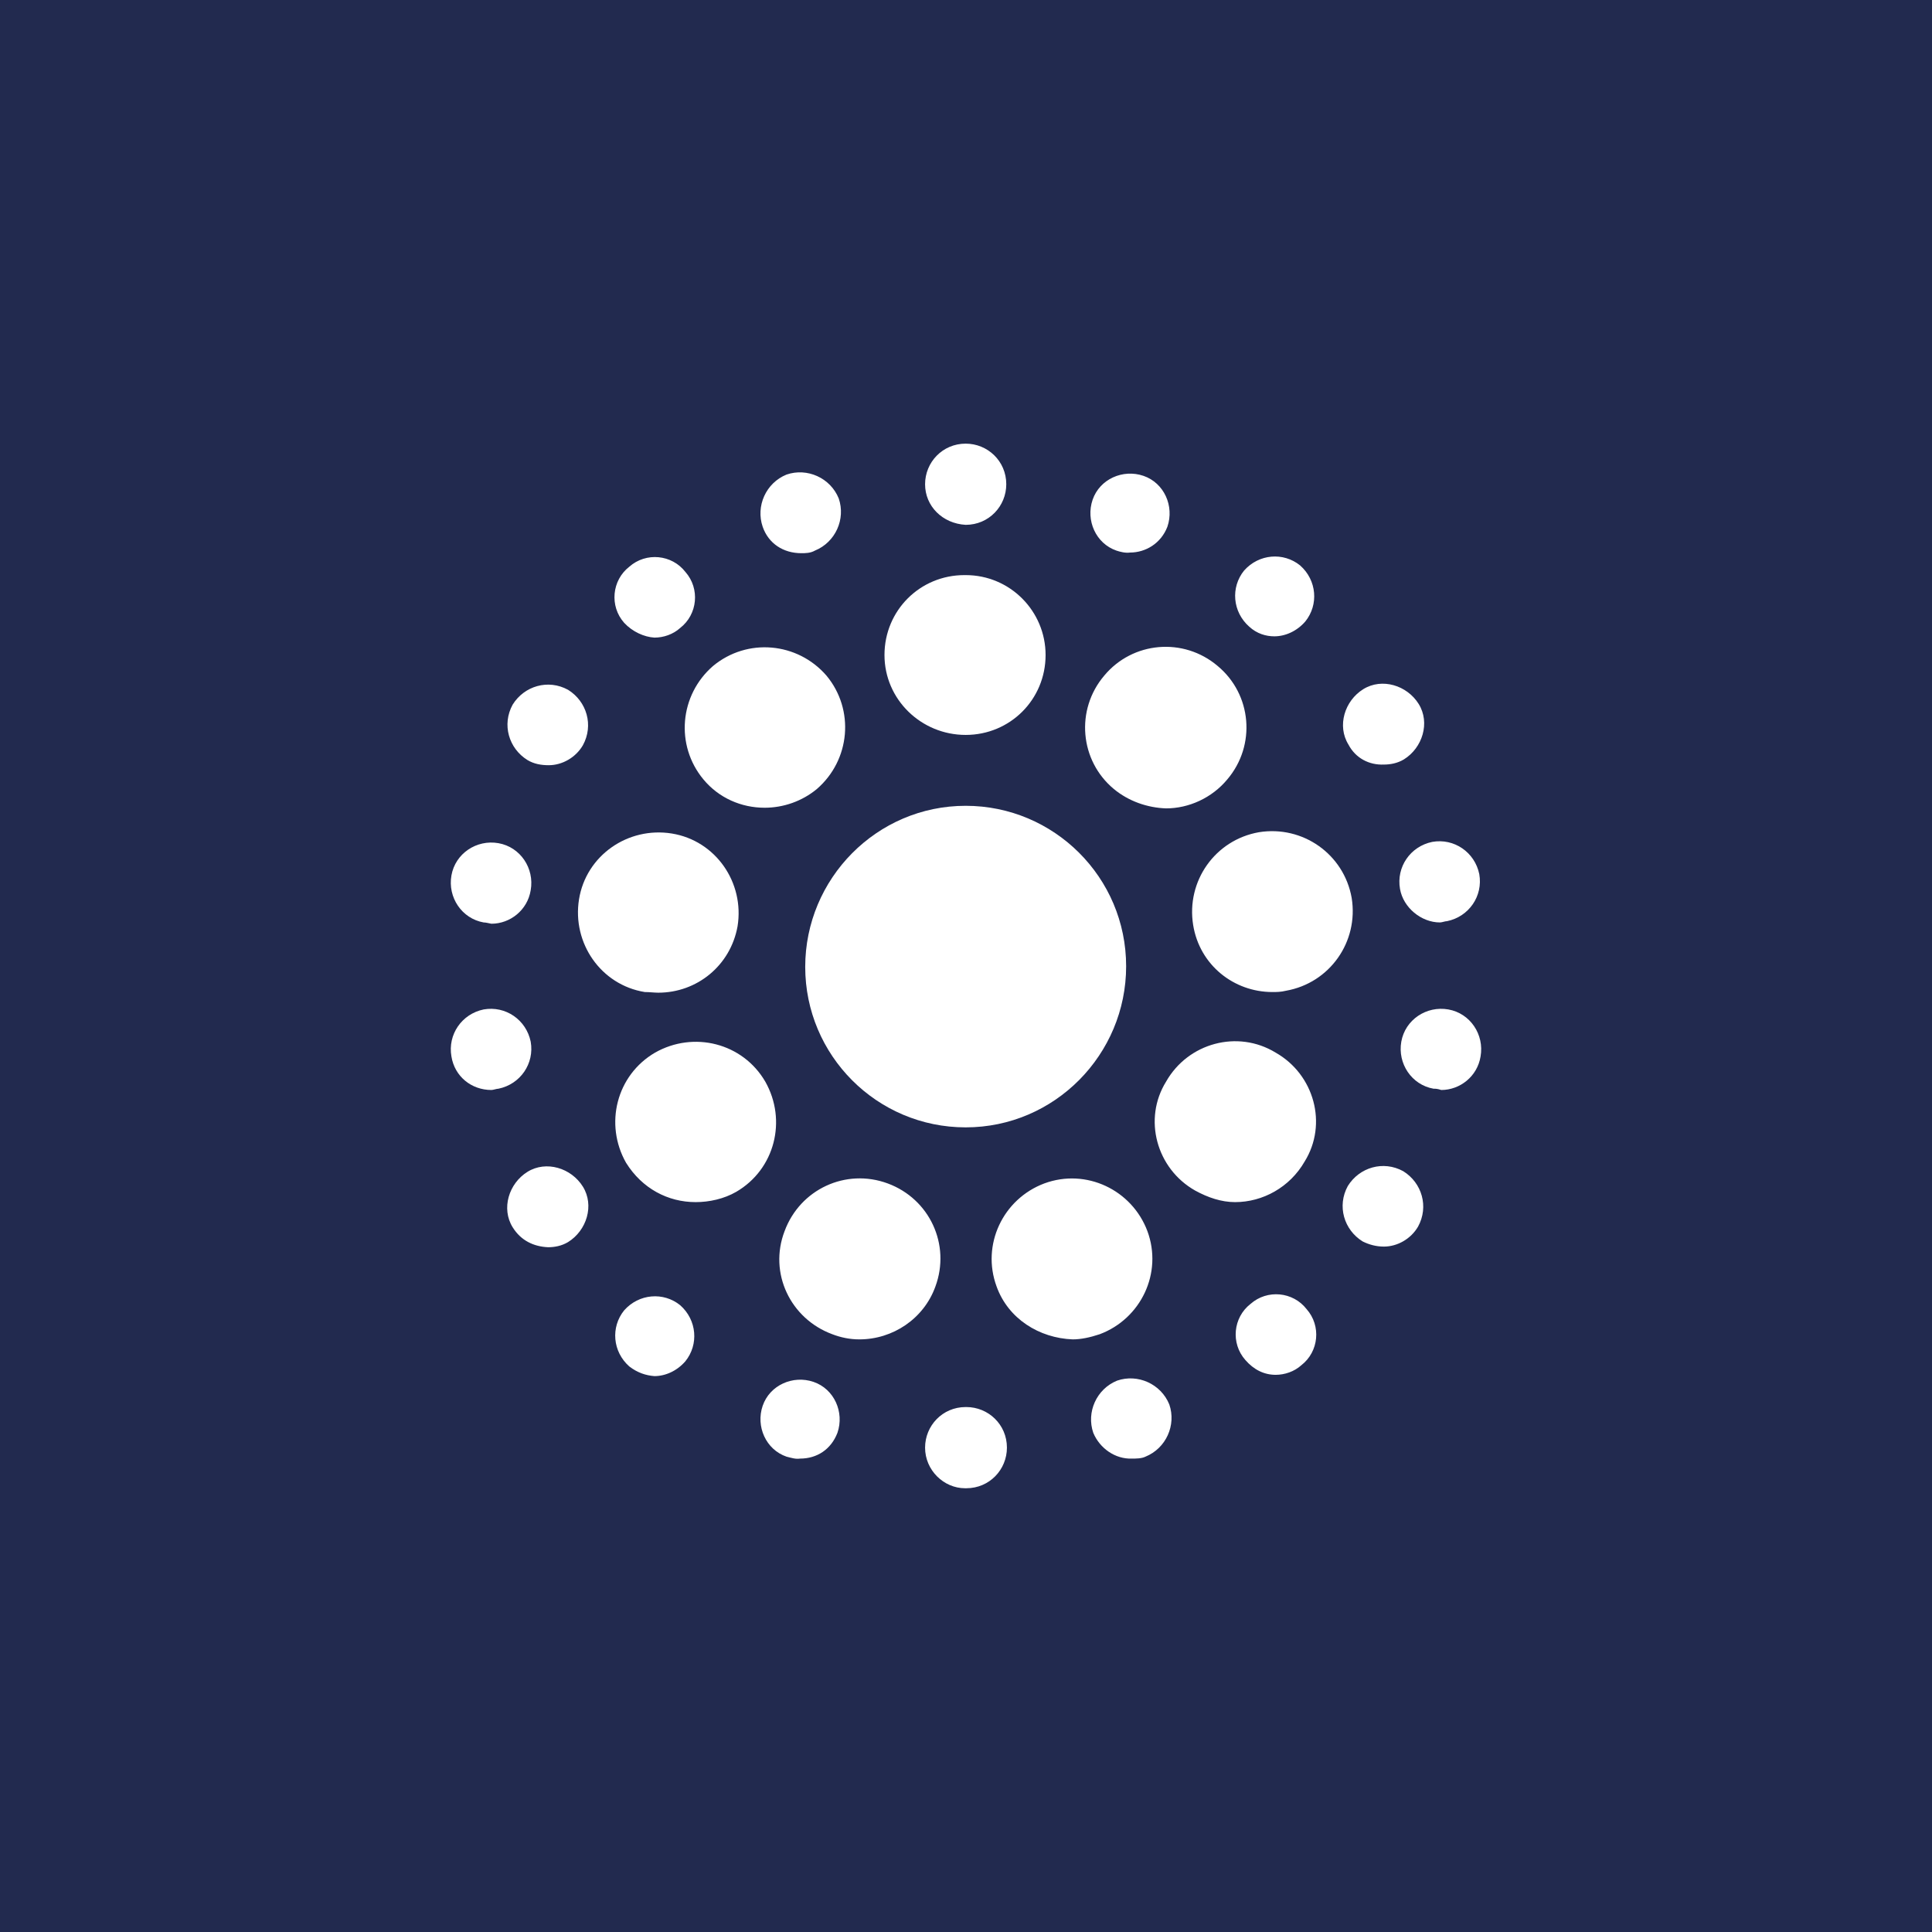
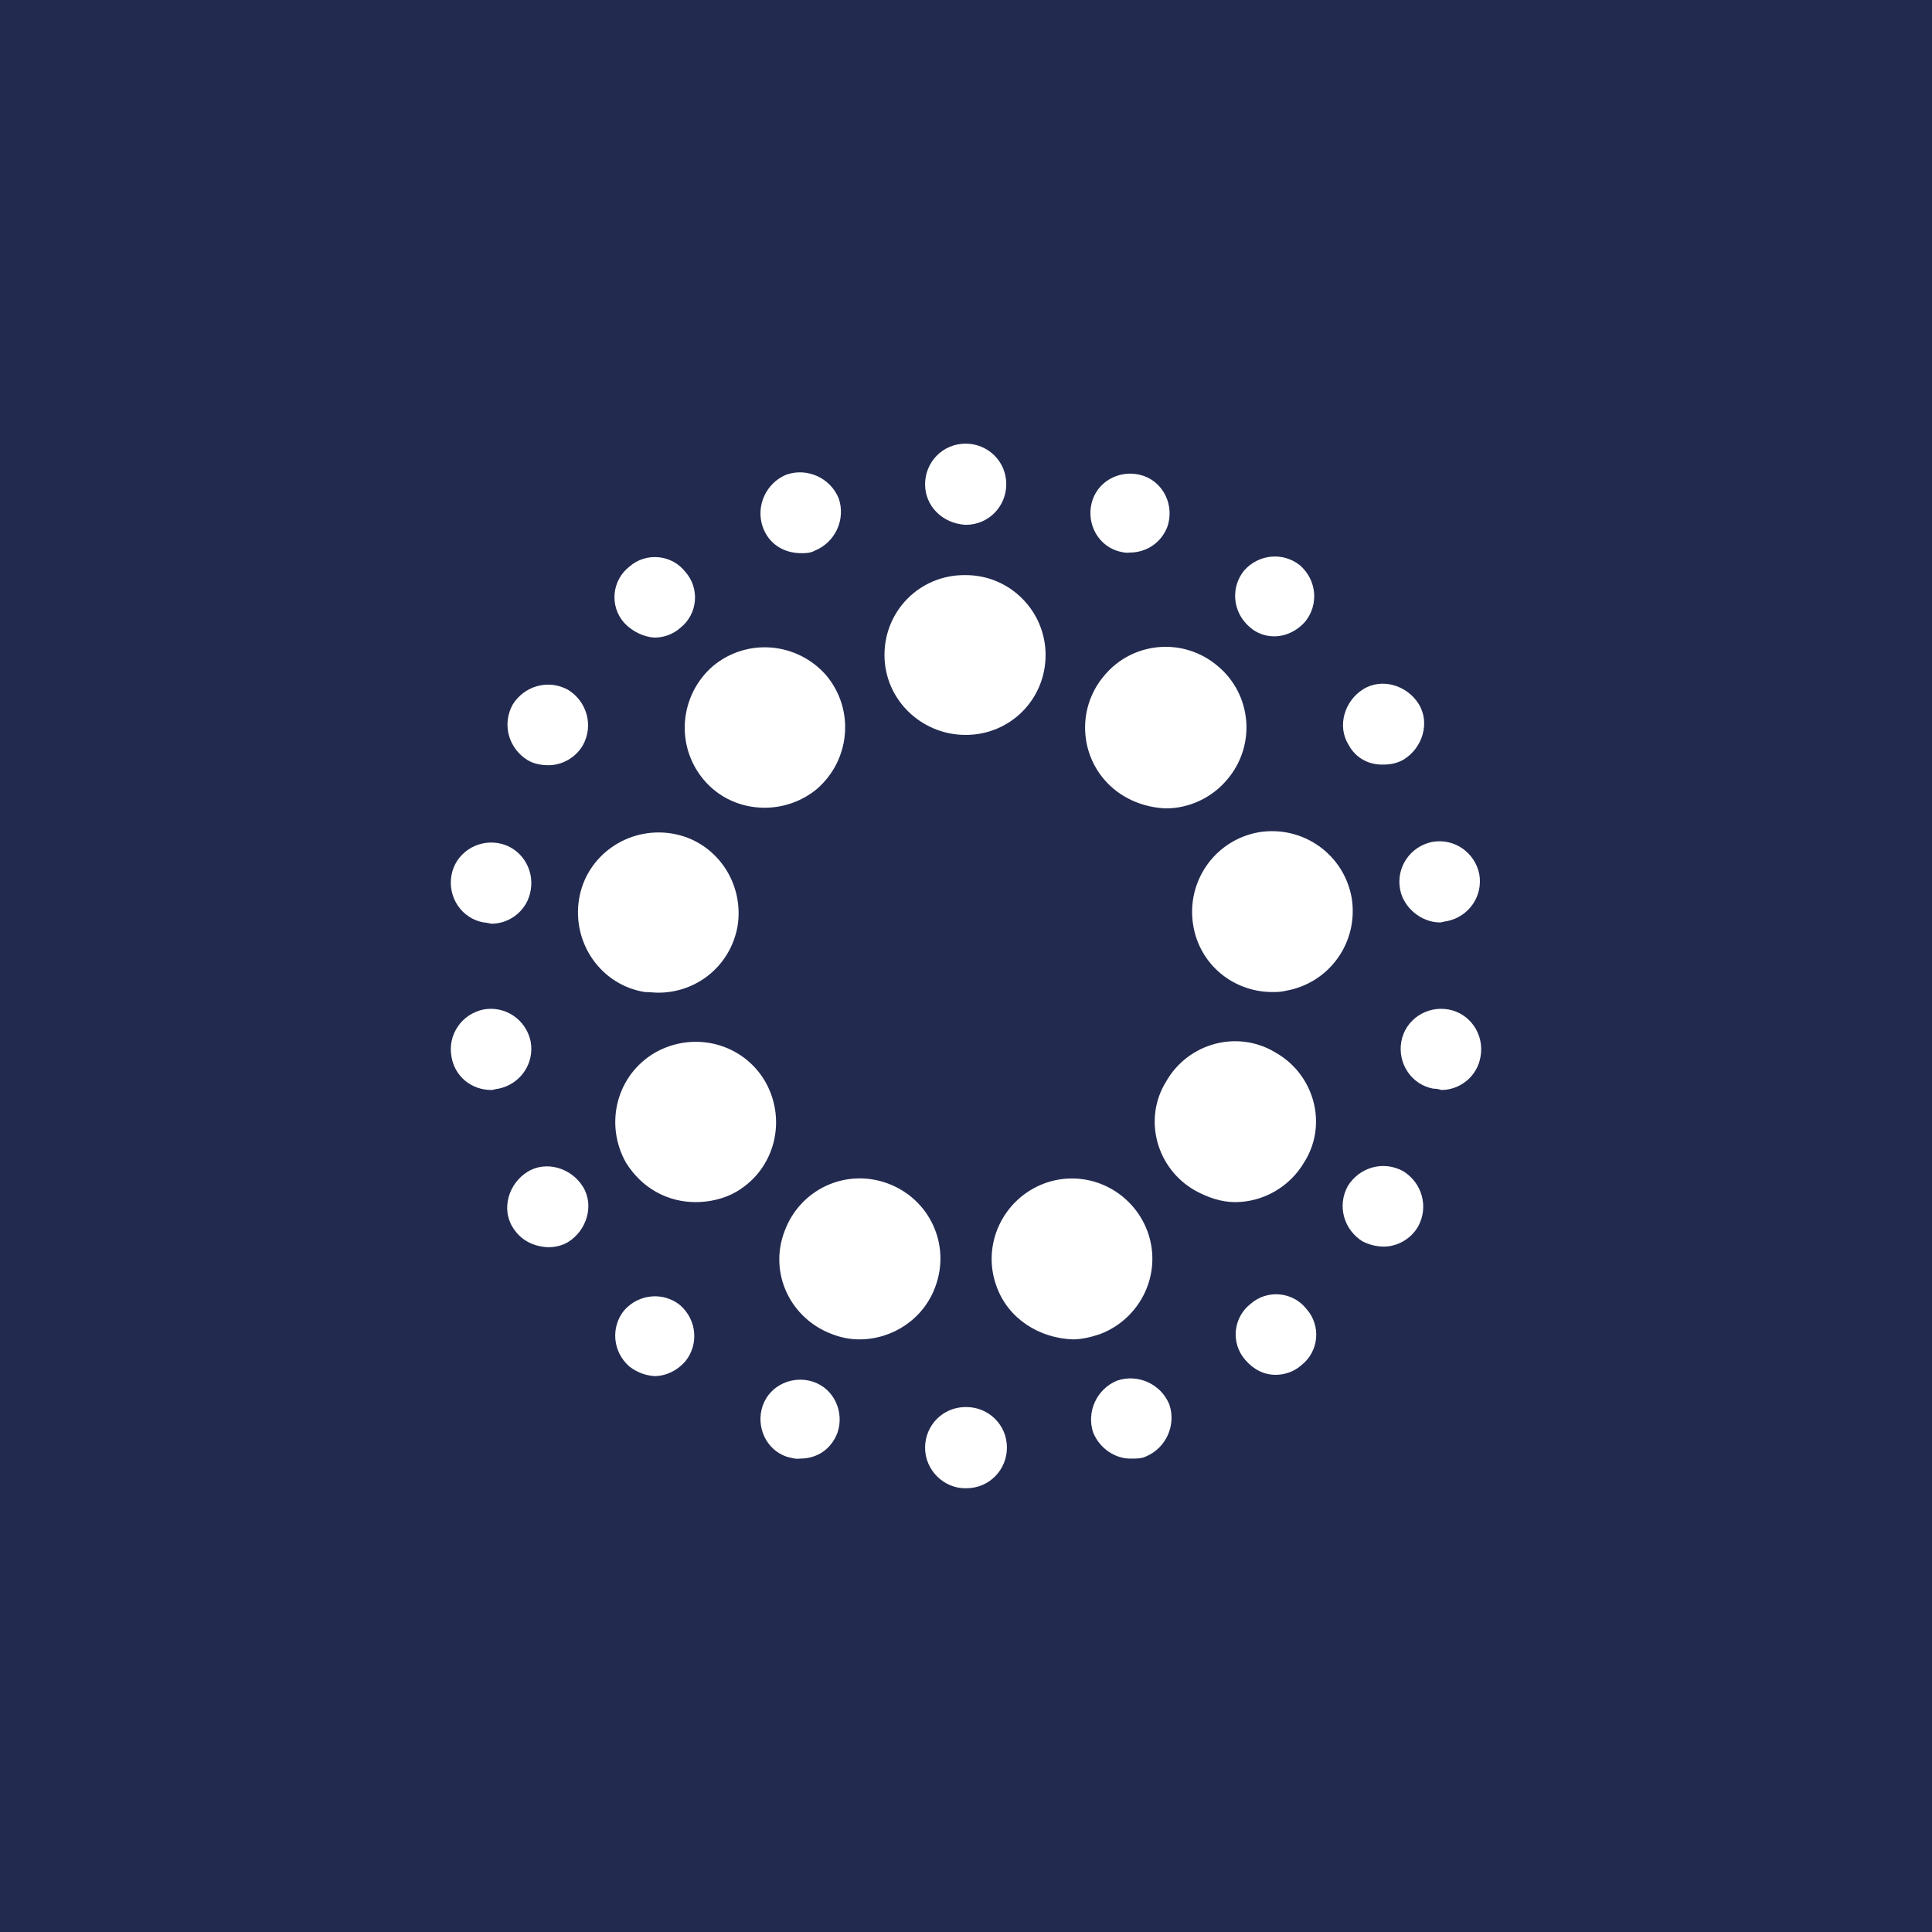
<svg xmlns="http://www.w3.org/2000/svg" width="1080" height="1080" viewBox="0 0 1080 1080" fill="none">
  <rect width="1080" height="1080" fill="#222A4F" />
  <path d="M465.253 745.84C441.838 737.195 429.59 711.618 438.595 688.203C447.241 664.788 472.818 652.9 496.233 661.546C519.648 670.192 531.535 695.768 522.89 719.183C516.406 737.195 499.114 748.722 480.382 748.722C474.979 748.722 469.936 747.641 465.253 745.84ZM557.112 719.183C548.466 695.768 560.714 670.192 583.769 661.546C607.184 652.9 632.76 665.148 641.406 688.203C650.052 711.618 637.804 737.195 614.749 745.84C609.345 747.641 604.302 748.722 599.619 748.722C580.887 748.002 563.596 737.195 557.112 719.183ZM349.978 650.019C337.731 628.405 344.575 601.027 366.189 588.419C387.803 576.171 415.18 583.015 427.789 604.629C440.036 626.243 433.192 653.621 411.578 666.229C404.734 670.192 396.448 671.993 388.883 671.993C373.393 671.993 358.984 664.428 349.978 650.019ZM668.063 665.509C646.449 653.261 638.884 625.523 651.853 604.629C664.101 583.015 691.839 575.451 713.092 588.419C734.706 600.667 742.271 628.405 729.303 649.298C721.017 663.707 705.888 671.993 690.398 671.993C682.833 671.993 675.268 669.471 668.063 665.509ZM360.425 554.557C335.929 550.595 319.719 527.179 323.681 502.684C327.644 478.188 351.059 461.978 375.555 465.94C400.051 469.903 416.261 493.318 412.299 517.813C408.336 539.788 389.604 554.917 367.99 554.917C365.829 554.917 362.947 554.557 360.425 554.557ZM666.983 517.093C663.02 492.597 679.23 469.542 703.726 465.22C728.222 461.257 751.277 477.467 755.6 501.963C759.562 526.459 743.352 549.514 718.856 553.837C715.974 554.557 713.452 554.557 711.291 554.557C689.677 554.557 670.585 539.427 666.983 517.093ZM393.206 435.681C377.356 416.588 379.878 388.49 398.61 372.28C417.702 356.43 445.8 358.951 462.011 377.683C477.861 396.776 475.339 424.874 456.607 441.084C448.322 447.928 437.875 451.531 427.428 451.531C414.46 451.531 401.852 446.127 393.206 435.681ZM622.674 441.084C603.582 425.234 601.06 396.776 617.271 377.683C633.121 358.591 661.579 356.069 680.671 372.28C699.764 388.13 702.285 416.588 686.075 435.681C677.429 446.127 664.461 451.891 651.853 451.891C641.406 451.531 630.959 447.928 622.674 441.084ZM494.431 366.156C494.431 341.3 514.244 321.487 539.1 321.487H539.821C564.677 321.487 584.489 341.66 584.489 366.156C584.489 391.012 564.677 410.825 539.821 410.825C514.965 410.825 494.431 391.012 494.431 366.156Z" fill="white" />
  <path d="M517.125 809.241C517.125 796.993 526.852 786.547 539.82 786.547H540.18C552.428 786.547 562.875 796.273 562.875 809.241C562.875 821.489 553.148 831.936 540.18 831.936H539.46C527.572 831.936 517.125 821.849 517.125 809.241ZM439.675 814.285C428.148 810.322 422.384 797.354 426.347 785.826C430.309 774.299 443.278 768.535 454.805 772.498C466.333 776.46 472.096 789.429 468.134 800.956C464.531 810.322 456.606 815.365 447.24 815.365C444.719 815.726 442.557 815.005 439.675 814.285ZM611.146 800.956C607.183 789.429 612.947 776.46 624.474 771.777C636.002 767.815 648.97 773.578 653.653 785.106C657.616 796.633 651.852 809.602 640.325 814.285C638.163 815.365 634.921 815.365 632.76 815.365C623.394 815.726 614.748 809.602 611.146 800.956ZM351.779 763.852C342.413 755.567 341.332 741.878 348.897 732.512C357.182 723.146 370.871 722.065 380.237 729.63C389.603 737.915 390.684 751.604 383.119 760.97C378.436 766.374 371.952 769.256 365.828 769.256C361.145 768.895 356.462 767.454 351.779 763.852ZM696.161 760.25C687.875 750.884 689.316 736.474 699.042 728.91C708.408 720.624 722.818 722.065 730.383 731.791C738.668 741.158 737.227 755.567 727.501 763.132C723.538 766.734 718.135 768.535 713.091 768.535C706.607 768.535 700.844 765.653 696.161 760.25ZM286.577 686.042C280.093 675.595 284.415 661.546 294.862 655.062C305.309 648.578 319.358 652.901 325.842 663.347C332.326 673.794 328.004 687.843 317.557 694.327C313.954 696.489 309.992 697.209 306.39 697.209C298.464 696.849 291.26 693.607 286.577 686.042ZM761.723 693.967C751.276 687.483 747.313 674.154 753.437 662.987C759.922 652.54 773.25 648.578 784.417 654.702C794.864 661.186 798.827 674.515 792.703 685.682C788.74 692.526 781.175 696.849 773.61 696.849C769.288 696.849 765.325 695.768 761.723 693.967ZM252.355 590.581C250.193 578.333 258.119 566.805 270.366 564.284C282.614 562.122 294.142 570.047 296.663 582.295C298.825 594.543 290.9 606.071 278.652 608.592C277.571 608.592 275.77 609.313 274.689 609.313C263.522 609.313 254.156 601.748 252.355 590.581ZM801.348 608.592C789.1 606.431 781.175 594.543 783.337 582.295C785.498 570.047 797.386 562.122 809.634 564.284C821.881 566.445 829.807 578.333 827.645 590.581C825.844 601.748 816.118 609.313 805.671 609.313C803.51 608.592 802.429 608.592 801.348 608.592ZM270.366 515.652C258.119 513.491 250.193 501.603 252.355 489.355C254.516 477.108 266.404 469.182 278.652 471.344C290.9 473.505 298.825 485.393 296.663 497.641C294.862 508.808 285.136 516.373 274.689 516.373C272.888 516.013 271.447 515.652 270.366 515.652ZM782.616 496.92C780.455 484.672 788.38 473.145 800.628 470.623C812.876 468.462 824.403 476.387 826.925 488.635C829.086 500.883 821.161 512.41 808.913 514.932C807.832 514.932 806.031 515.652 804.951 515.652C794.504 515.652 784.417 507.367 782.616 496.92ZM294.862 424.874C284.415 418.39 280.453 405.061 286.577 393.894C293.061 383.447 306.39 379.485 317.557 385.609C328.004 392.093 331.966 405.421 325.842 416.589C321.88 423.433 314.315 427.756 306.75 427.756C302.427 427.756 298.464 427.035 294.862 424.874ZM753.798 416.228C747.313 405.782 751.636 391.733 762.083 385.248C772.53 378.764 786.579 383.087 793.063 393.534C799.547 403.98 795.224 418.029 784.778 424.514C781.175 426.675 777.213 427.395 773.61 427.395C765.325 427.756 757.76 423.793 753.798 416.228ZM348.897 348.144C340.612 338.778 342.053 324.369 351.779 316.804C361.145 308.519 375.554 309.96 383.119 319.686C391.404 329.052 389.963 343.461 380.237 351.026C376.275 354.629 370.871 356.43 365.828 356.43C360.064 356.07 353.58 353.188 348.897 348.144ZM698.322 350.306C688.956 342.021 687.875 328.332 695.44 318.966C703.725 309.6 717.414 308.519 726.78 316.084C736.146 324.369 737.227 338.058 729.662 347.424C724.979 352.827 718.495 355.709 712.371 355.709C707.688 355.709 702.645 354.268 698.322 350.306ZM426.347 294.47C422.384 282.942 428.148 269.974 439.675 265.291C451.203 261.329 464.171 267.092 468.854 278.62C472.817 290.147 467.053 303.115 455.526 307.799C453.004 309.239 450.122 309.239 447.961 309.239C437.874 309.239 429.589 303.836 426.347 294.47ZM624.114 307.799C612.587 303.836 606.823 290.868 610.786 279.34C614.748 267.813 627.716 262.049 639.244 266.012C650.771 269.974 656.535 282.942 652.572 294.47C648.97 303.836 640.325 308.879 631.679 308.879C629.157 309.239 626.276 308.519 624.114 307.799ZM517.125 270.695C517.125 258.447 526.852 248 539.82 248C552.068 248 562.514 257.726 562.514 270.695C562.514 282.942 552.788 293.389 539.82 293.389C526.852 292.669 517.125 282.942 517.125 270.695Z" fill="white" />
-   <path d="M539.82 450.45C589.172 450.45 629.518 490.436 629.518 540.148C629.518 589.5 589.532 630.206 539.82 630.206C490.108 630.206 450.122 589.86 450.122 540.508C450.122 491.156 490.108 450.45 539.82 450.45Z" fill="white" />
</svg>